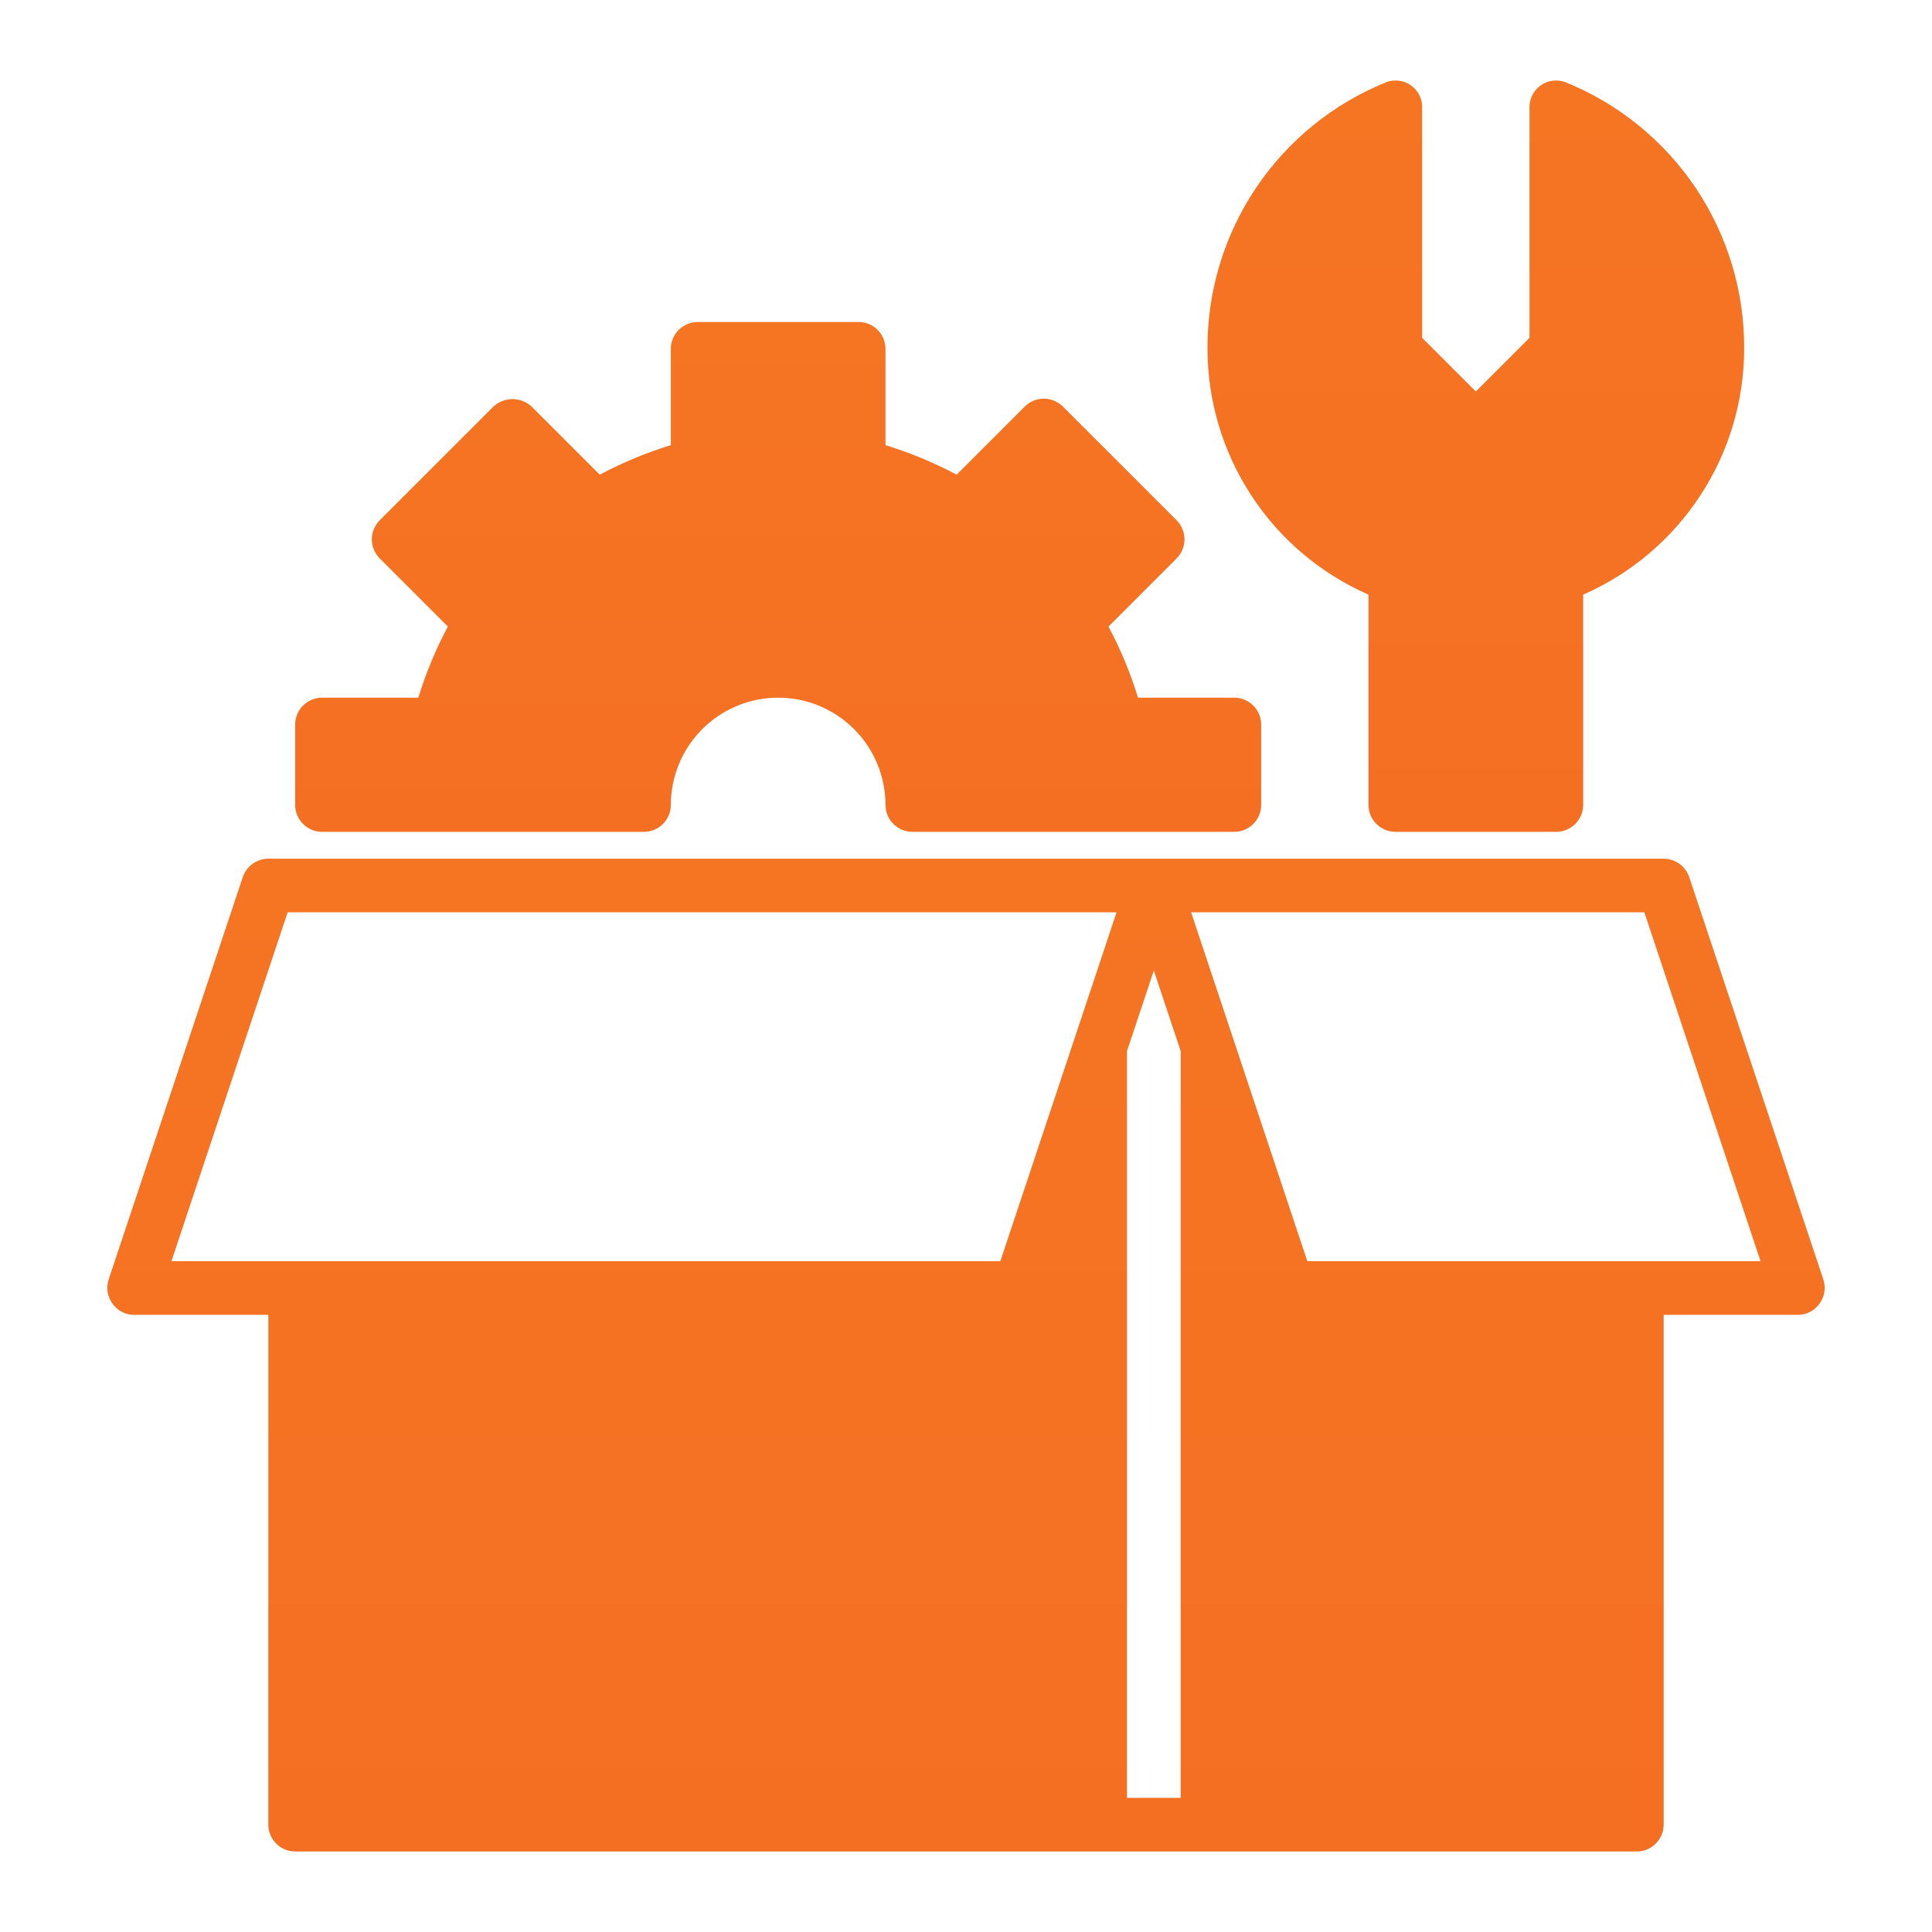
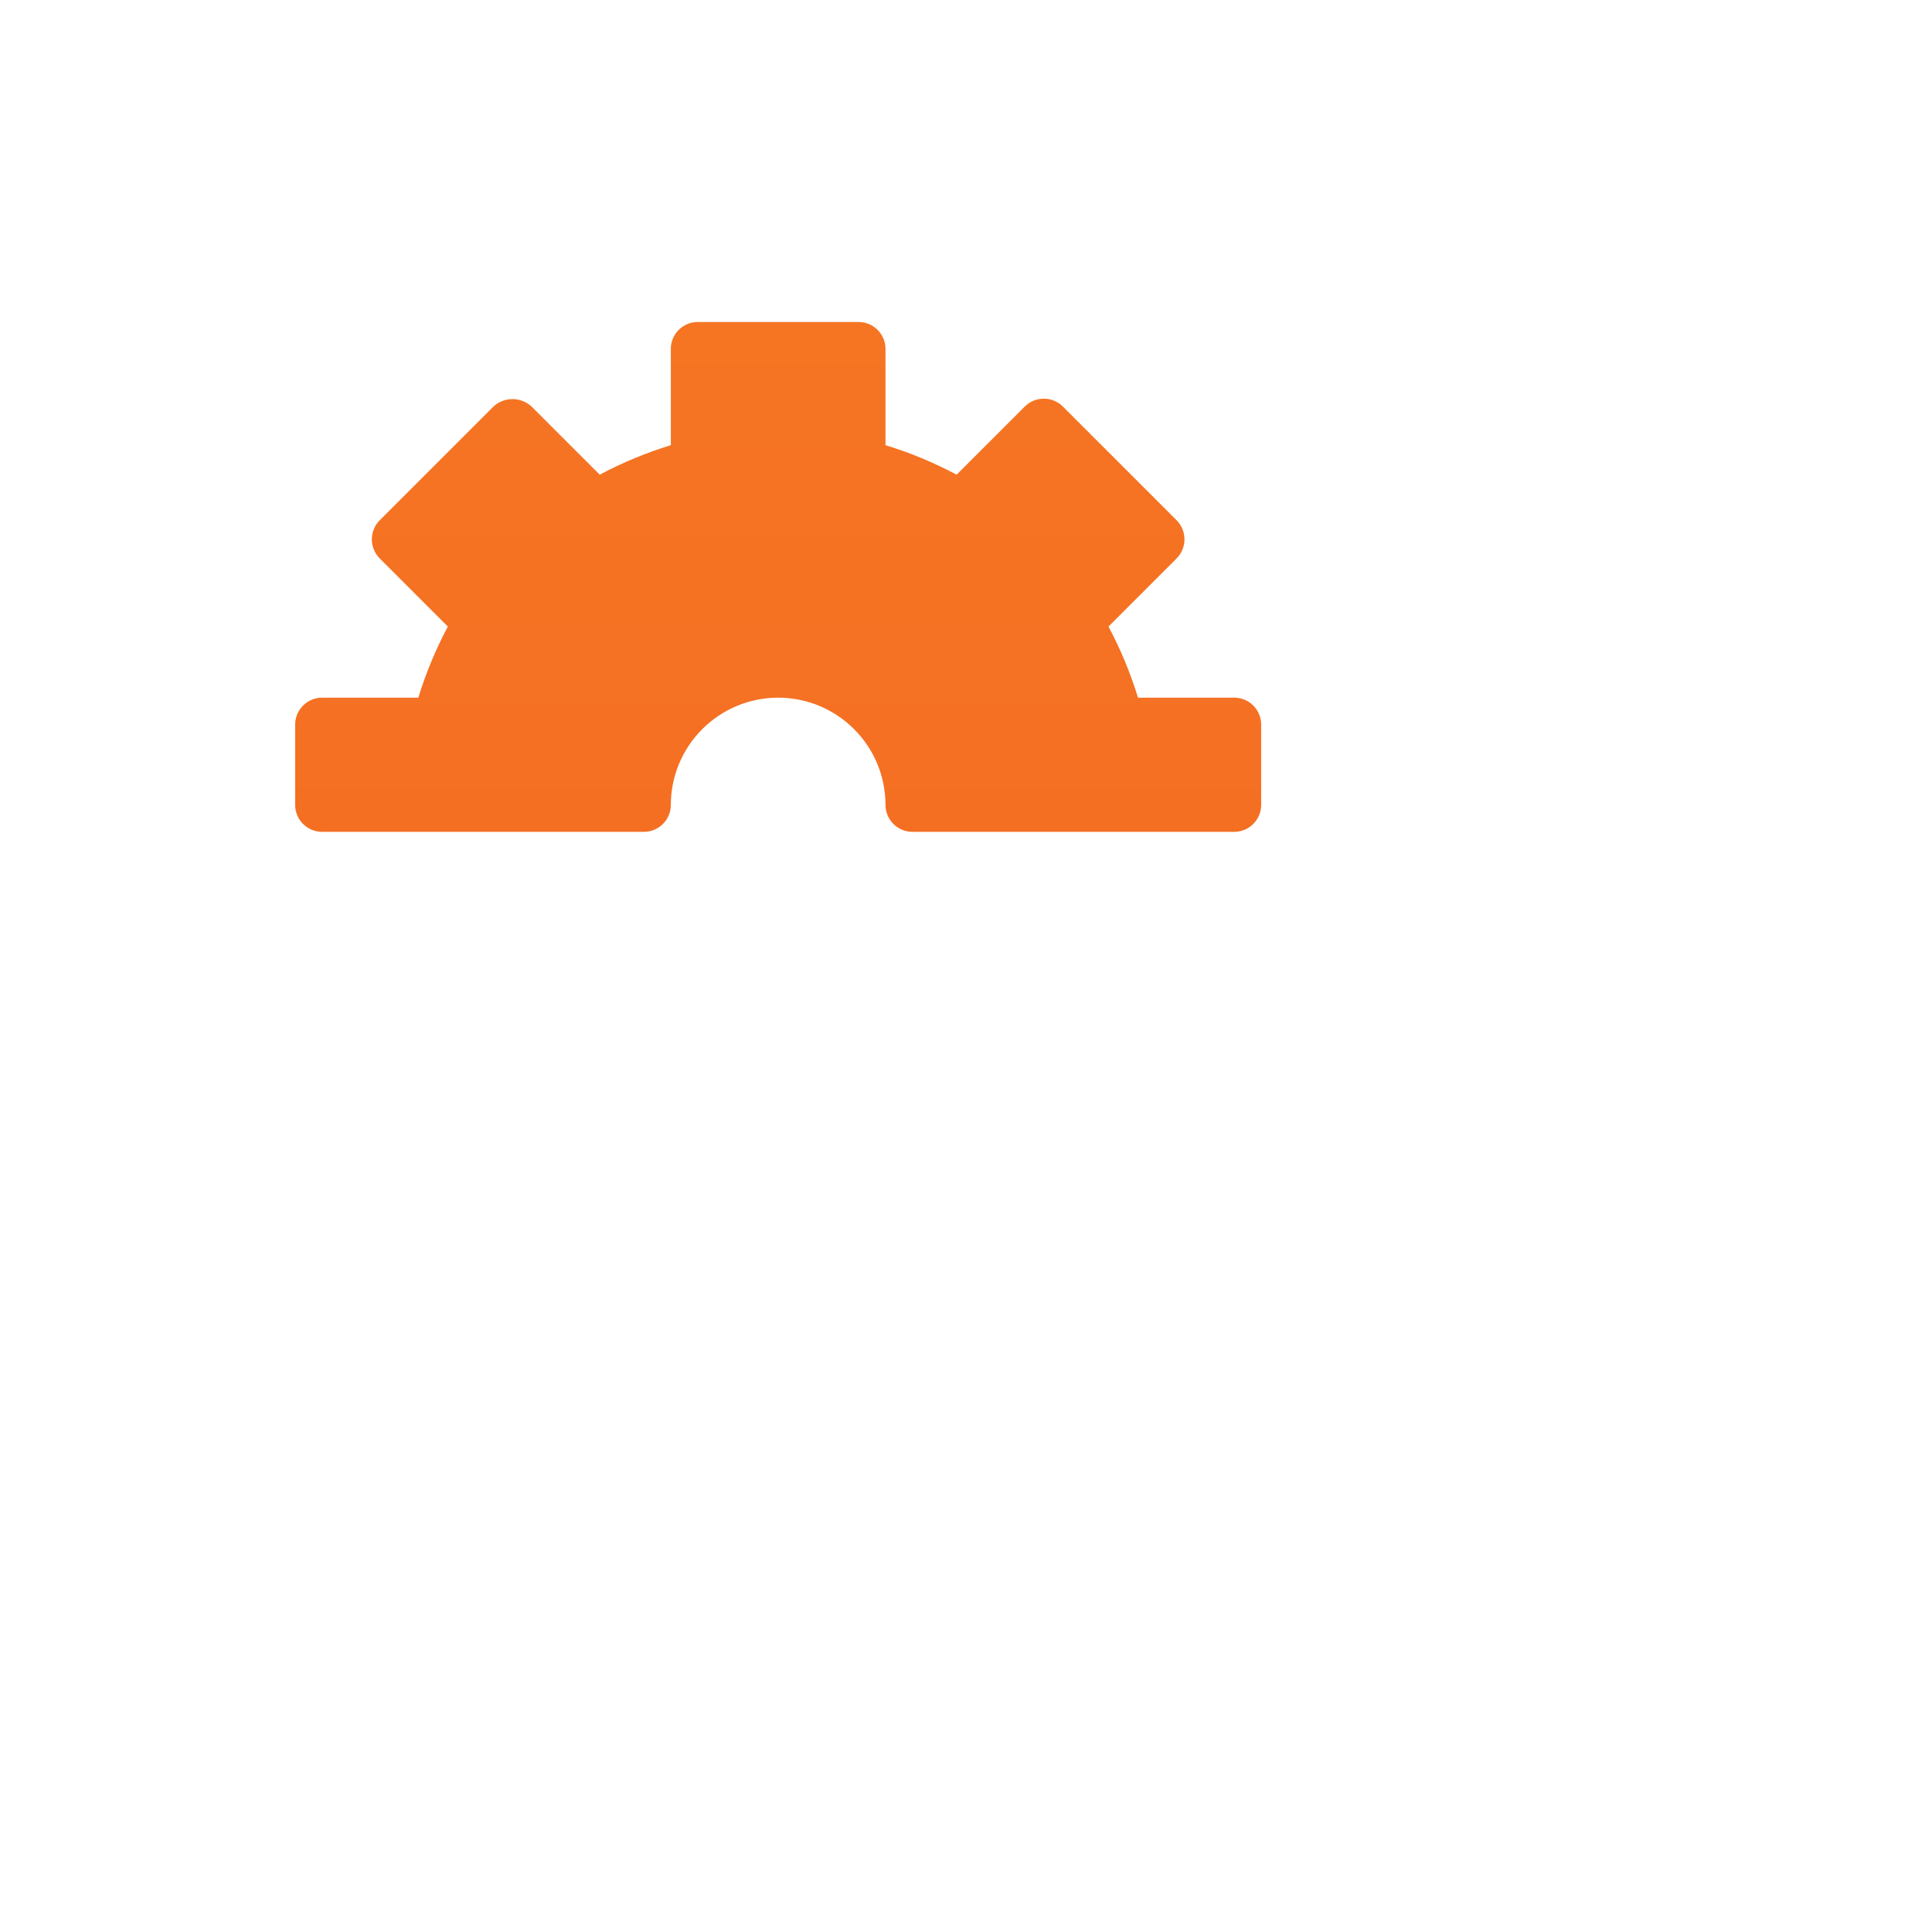
<svg xmlns="http://www.w3.org/2000/svg" width="72" height="72" viewBox="0 0 72 72" fill="none">
-   <path d="M67.95 47.68L62.95 32.68C62.881 32.483 62.753 32.311 62.583 32.189C62.413 32.068 62.209 32.002 62 32H10C9.791 32.002 9.587 32.068 9.417 32.189C9.247 32.311 9.119 32.483 9.05 32.68L4.05 47.68C4 47.83 3.987 47.99 4.011 48.147C4.035 48.303 4.097 48.452 4.19 48.58C4.281 48.71 4.402 48.817 4.543 48.89C4.684 48.963 4.841 49.001 5 49H10V68C10.001 68.265 10.106 68.519 10.294 68.706C10.481 68.894 10.735 68.999 11 69H61C61.265 68.999 61.519 68.894 61.706 68.706C61.894 68.519 61.999 68.265 62 68V49H67C67.159 49.001 67.316 48.963 67.457 48.89C67.598 48.817 67.719 48.71 67.81 48.58C67.903 48.452 67.965 48.303 67.989 48.147C68.013 47.99 68 47.83 67.95 47.68ZM37.28 47H6.39L10.72 34H41.61L37.28 47ZM44 67H42V39.17L43 36.17L44 39.17V67ZM48.72 47L44.39 34H61.28L65.61 47H48.72Z" fill="url(#paint0_linear_10_1208)" />
  <path d="M12 31H24C24.265 30.999 24.519 30.894 24.706 30.706C24.894 30.519 24.999 30.265 25 30C25 28.939 25.421 27.922 26.172 27.172C26.922 26.421 27.939 26 29 26C30.061 26 31.078 26.421 31.828 27.172C32.579 27.922 33 28.939 33 30C33.001 30.265 33.106 30.519 33.294 30.706C33.481 30.894 33.735 30.999 34 31H46C46.265 30.999 46.519 30.894 46.706 30.706C46.894 30.519 46.999 30.265 47 30V27C46.999 26.735 46.894 26.481 46.706 26.294C46.519 26.106 46.265 26.001 46 26H42.41C42.129 25.084 41.761 24.196 41.31 23.35L43.85 20.81C44.037 20.621 44.142 20.366 44.142 20.1C44.142 19.834 44.037 19.579 43.85 19.39L39.61 15.15C39.421 14.963 39.166 14.857 38.9 14.857C38.634 14.857 38.379 14.963 38.19 15.15L35.65 17.69C34.804 17.239 33.916 16.871 33 16.59V13C32.999 12.735 32.894 12.481 32.706 12.294C32.519 12.106 32.265 12.001 32 12H26C25.735 12.001 25.481 12.106 25.294 12.294C25.106 12.481 25.001 12.735 25 13V16.59C24.084 16.871 23.196 17.239 22.35 17.69L19.81 15.15C19.617 14.972 19.363 14.873 19.1 14.873C18.837 14.873 18.583 14.972 18.39 15.15L14.15 19.39C13.963 19.579 13.857 19.834 13.857 20.1C13.857 20.366 13.963 20.621 14.15 20.81L16.69 23.35C16.239 24.196 15.871 25.084 15.59 26H12C11.735 26.001 11.481 26.106 11.294 26.294C11.106 26.481 11.001 26.735 11 27V30C11.001 30.265 11.106 30.519 11.294 30.706C11.481 30.894 11.735 30.999 12 31Z" fill="url(#paint1_linear_10_1208)" />
-   <path d="M51 22.16V30C51.001 30.265 51.106 30.519 51.294 30.706C51.481 30.894 51.735 30.999 52 31H58C58.265 30.999 58.519 30.894 58.706 30.706C58.894 30.519 58.999 30.265 59 30V22.16C60.781 21.38 62.297 20.099 63.362 18.472C64.428 16.846 64.997 14.944 65 13C65.013 10.866 64.383 8.777 63.194 7.004C62.005 5.232 60.31 3.858 58.33 3.06C58.18 3.005 58.018 2.987 57.859 3.008C57.7 3.029 57.549 3.089 57.418 3.181C57.288 3.274 57.181 3.396 57.108 3.539C57.035 3.682 56.998 3.84 57 4V12.59L55 14.59L53 12.59V4C53.002 3.84 52.965 3.682 52.892 3.539C52.819 3.396 52.712 3.274 52.582 3.181C52.451 3.089 52.3 3.029 52.141 3.008C51.982 2.987 51.82 3.005 51.67 3.06C49.69 3.858 47.995 5.232 46.806 7.004C45.617 8.777 44.987 10.866 45 13C45.003 14.944 45.572 16.846 46.638 18.472C47.703 20.099 49.219 21.38 51 22.16Z" fill="url(#paint2_linear_10_1208)" />
  <defs>
    <linearGradient id="paint0_linear_10_1208" x1="36" y1="32" x2="36" y2="69" gradientUnits="userSpaceOnUse">
      <stop stop-color="#F57523" />
      <stop offset="1" stop-color="#F56F23" />
    </linearGradient>
    <linearGradient id="paint1_linear_10_1208" x1="29" y1="12" x2="29" y2="31" gradientUnits="userSpaceOnUse">
      <stop stop-color="#F57523" />
      <stop offset="1" stop-color="#F56F23" />
    </linearGradient>
    <linearGradient id="paint2_linear_10_1208" x1="55" y1="3" x2="55" y2="31" gradientUnits="userSpaceOnUse">
      <stop stop-color="#F57523" />
      <stop offset="1" stop-color="#F56F23" />
    </linearGradient>
  </defs>
</svg>